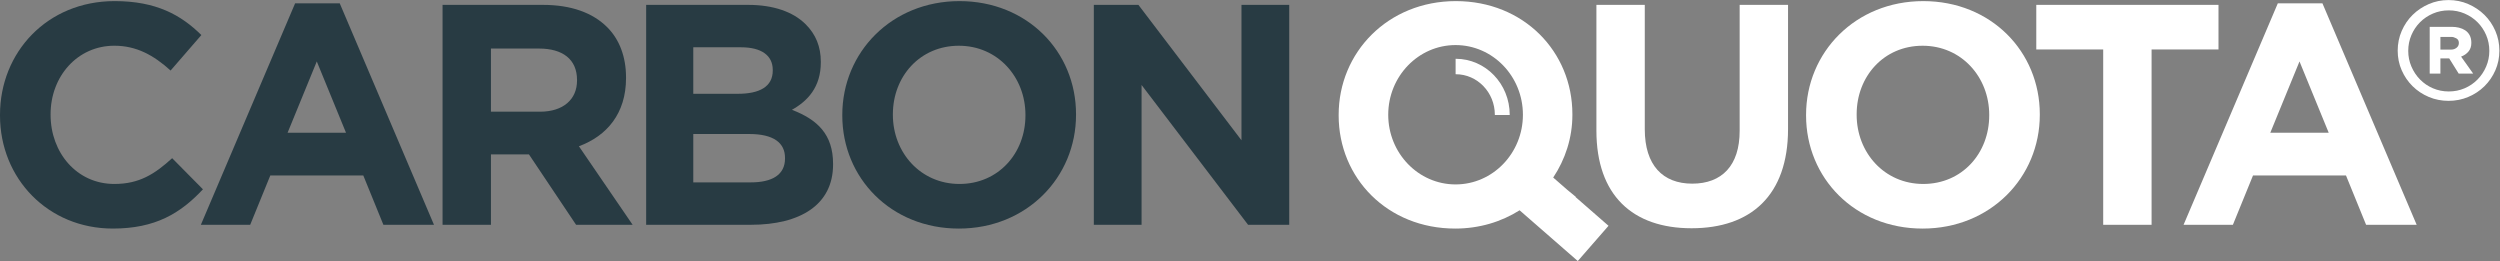
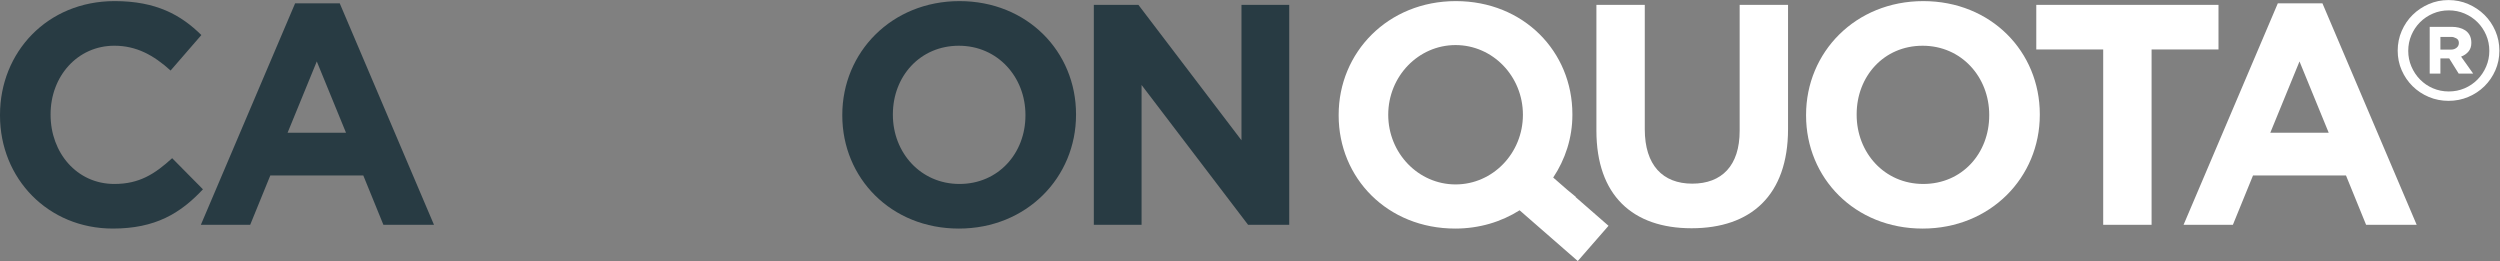
<svg xmlns="http://www.w3.org/2000/svg" xmlns:ns1="http://sodipodi.sourceforge.net/DTD/sodipodi-0.dtd" xmlns:ns2="http://www.inkscape.org/namespaces/inkscape" version="1.1" id="svg2" width="1301.147" height="135.853" viewBox="0 0 1301.147 135.853" ns1:docname="CQ-Logo-980-110.eps">
  <rect x="0" y="0" width="1301.147" height="135.853" fill="#808080" stroke="none" />
  <defs id="defs6" />
  <ns1:namedview id="namedview4" pagecolor="#ffffff" bordercolor="#000000" borderopacity="0.25" ns2:showpageshadow="2" ns2:pageopacity="0.0" ns2:pagecheckerboard="0" ns2:deskcolor="#d1d1d1" />
  <g id="g8" ns2:groupmode="layer" ns2:label="ink_ext_XXXXXX" transform="matrix(1.333,0,0,-1.333,0,135.853)">
    <g id="g10" transform="scale(0.1)">
      <path d="m 440.344,126.746 c 165.586,0 263.699,58.895 352.019,153.301 L 672.18,401.5 C 604.707,340.152 544.59,300.895 446.484,300.895 c -147.222,0 -248.988,122.668 -248.988,269.886 v 2.438 c 0,147.222 104.254,267.402 248.988,267.402 85.836,0 153.309,-36.781 219.563,-96.894 l 120.18,138.593 c -79.7,78.532 -176.598,132.51 -338.532,132.51 C 184,1014.83 0,814.852 0,570.781 v -2.488 C 0,321.746 187.656,126.746 440.344,126.746" style="fill:#283b43;fill-opacity:1;fill-rule:nonzero;stroke:none" id="path12" />
      <path d="M 1326.43,1006.2 H 1152.27 L 784.262,141.453 h 192.582 l 78.526,192.578 h 363.08 l 78.48,-192.578 h 197.49 L 1326.43,1006.2 m -203.59,-505.364 114.04,278.453 114.1,-278.453 h -228.14" style="fill:#283b43;fill-opacity:1;fill-rule:nonzero;stroke:none" id="path14" />
-       <path d="m 2260.3,448.102 c 109.18,40.48 184,127.589 184,266.175 v 2.446 c 0,80.965 -25.76,148.433 -73.61,196.277 -56.41,56.406 -141.03,87.1 -250.2,87.1 H 1727.94 V 141.434 h 188.92 v 274.812 h 148.44 l 183.99,-274.812 h 220.79 L 2260.3,448.102 m -7.35,256.39 c 0,-72.394 -52.77,-121.449 -144.74,-121.449 h -191.35 v 246.551 h 187.65 c 92.02,0 148.44,-41.703 148.44,-122.668 v -2.434" style="fill:#283b43;fill-opacity:1;fill-rule:nonzero;stroke:none" id="path16" />
-       <path d="m 3092,590.402 c 61.34,34.336 112.82,88.317 112.82,185.211 v 2.43 c 0,58.902 -19.58,106.738 -58.84,146.008 -49.06,49.054 -126.37,76.039 -224.49,76.039 H 2522.85 V 141.48 h 408.48 c 193.8,0 321.34,78.477 321.34,235.489 v 2.441 c 0,115.305 -61.34,172.942 -160.67,210.992 m -385.14,244.106 h 186.42 c 79.76,0 123.89,-31.903 123.89,-88.32 v -2.485 c 0,-63.769 -52.76,-90.754 -136.15,-90.754 H 2706.86 Z M 3065.02,400.25 c 0,-63.758 -50.29,-93.184 -133.69,-93.184 h -224.47 v 188.868 h 218.34 c 96.9,0 139.82,-35.567 139.82,-93.192 v -2.492" style="fill:#283b43;fill-opacity:1;fill-rule:nonzero;stroke:none" id="path18" />
      <path d="m 3746.22,1014.82 c -264.97,0 -457.55,-199.933 -457.55,-444.047 v -2.437 c 0,-244.121 190.15,-441.609 455.06,-441.609 264.97,0 457.54,199.929 457.54,444.046 v 2.438 c 0,244.113 -190.14,441.609 -455.05,441.609 m 257.55,-446.484 c 0,-147.227 -105.46,-267.402 -257.55,-267.402 -152.15,0 -260.05,122.668 -260.05,269.839 v 2.438 c 0,147.211 105.46,267.394 257.56,267.394 152.09,0 260.04,-122.664 260.04,-269.832 v -2.437" style="fill:#283b43;fill-opacity:1;fill-rule:nonzero;stroke:none" id="path20" />
      <path d="m 4270.73,141.453 h 186.43 V 687.316 L 4873,141.453 h 160.66 V 1000.07 H 4847.24 V 471.414 L 4444.89,1000.07 H 4270.73 V 141.453" style="fill:#283b43;fill-opacity:1;fill-rule:nonzero;stroke:none" id="path22" />
      <path d="m 6604.68,127.957 c 230.63,0 376.58,127.586 376.58,387.637 V 1000.07 H 6792.34 V 508.184 c 0,-136.106 -69.9,-206.067 -185.22,-206.067 -115.26,0 -185.21,72.391 -185.21,212.207 V 1000.07 H 6233.04 V 509.449 c 0,-252.695 141.03,-381.492 371.64,-381.492" style="fill:#ffffff;fill-opacity:1;fill-rule:nonzero;stroke:none" id="path24" />
      <path d="m 7509.19,1014.82 c -264.97,0 -457.54,-199.933 -457.54,-444.047 v -2.437 c 0,-244.121 190.14,-441.609 455.05,-441.609 264.98,0 457.55,199.929 457.55,444.046 v 2.438 c 0,244.113 -190.15,441.609 -455.06,441.609 m 257.56,-446.484 c 0,-147.227 -105.47,-267.402 -257.56,-267.402 -152.14,0 -260.03,122.668 -260.03,269.839 v 2.438 c 0,147.211 105.45,267.394 257.54,267.394 152.09,0 260.05,-122.664 260.05,-269.832 v -2.437" style="fill:#ffffff;fill-opacity:1;fill-rule:nonzero;stroke:none" id="path26" />
      <path d="m 8211.75,141.453 h 188.93 v 684.461 h 261.26 V 1000.07 H 7950.49 V 825.914 h 261.26 V 141.453" style="fill:#ffffff;fill-opacity:1;fill-rule:nonzero;stroke:none" id="path28" />
      <path d="m 9067.74,1006.2 h -174.17 l -368,-864.747 h 192.57 l 78.54,192.578 h 363.07 l 78.5,-192.578 h 197.48 L 9067.74,1006.2 M 8864.15,500.836 8978.2,779.289 9092.29,500.836 h -228.14" style="fill:#ffffff;fill-opacity:1;fill-rule:nonzero;stroke:none" id="path30" />
      <path d="m 6152.03,249.488 0.81,0.91 -33.73,27.801 -54.75,47.746 c 47.13,70.809 74.92,154.766 74.92,244.821 v 2.484 c 0,244.066 -190.08,441.56 -455.04,441.56 -264.97,0 -457.55,-199.931 -457.55,-444.044 v -2.434 c 0,-244.117 190.14,-441.605 455.11,-441.605 94.06,0 179.74,26.211 251.38,71.375 L 6160.3,0 l 120.03,137.574 -128.3,111.914 m -468.85,49.61 c -145.2,0 -262.95,121.757 -262.95,272.015 0,150.27 117.75,272.078 262.95,272.078 145.18,0 262.93,-121.808 262.93,-272.078 0,-150.258 -117.75,-272.015 -262.93,-272.015" style="fill:#ffffff;fill-opacity:1;fill-rule:nonzero;stroke:none" id="path32" />
-       <path d="m 5894.57,571.047 c 0,120.73 -94.42,218.59 -210.83,218.59 -0.16,0 -0.32,0 -0.46,0 v -60.266 c 0.14,0 0.3,0 0.46,0 84.36,0 152.74,-70.867 152.74,-158.324 0,-0.313 -0.05,-0.613 -0.05,-0.918 h 58.09 c 0,0.305 0.05,0.605 0.05,0.918" style="fill:#ffffff;fill-opacity:1;fill-rule:nonzero;stroke:none" id="path34" />
      <path d="m 9707.01,759.344 c -8.24,-19.246 -19.52,-36.149 -33.81,-50.703 -14.3,-14.567 -31.06,-25.961 -50.29,-34.211 -19.23,-8.242 -39.84,-12.371 -61.83,-12.371 -21.98,0 -42.59,4.129 -61.83,12.371 -19.24,8.25 -36.01,19.644 -50.28,34.211 -14.32,14.554 -25.57,31.457 -33.81,50.703 -8.24,19.23 -12.37,39.578 -12.37,61.004 0,21.976 4.13,42.586 12.37,61.836 8.24,19.234 19.49,35.988 33.81,50.289 14.27,14.281 31.04,25.554 50.28,33.797 19.24,8.25 39.85,12.371 61.83,12.371 21.99,0 42.6,-4.121 61.83,-12.371 19.23,-8.243 35.99,-19.516 50.29,-33.797 14.29,-14.301 25.57,-31.055 33.81,-50.289 8.23,-19.25 12.36,-39.86 12.36,-61.836 0,-21.426 -4.13,-41.774 -12.36,-61.004 z m 35.94,139.004 c -10.44,24.086 -24.66,44.968 -42.66,62.683 -17.99,17.707 -39.03,31.782 -63.13,42.229 -24.07,10.45 -49.76,15.67 -77.05,15.67 -27.27,0 -52.97,-5.22 -77.06,-15.67 -24.07,-10.447 -45.12,-24.522 -63.1,-42.229 -18,-17.715 -32.22,-38.597 -42.68,-62.683 -10.45,-24.098 -15.66,-49.778 -15.66,-77.055 0,-27.293 5.21,-52.82 15.66,-76.613 10.46,-23.809 24.68,-44.555 42.68,-62.262 17.98,-17.699 39.03,-31.645 63.1,-41.785 24.09,-10.168 49.79,-15.235 77.06,-15.235 27.29,0 52.98,5.067 77.05,15.235 24.1,10.14 45.14,24.086 63.13,41.785 18,17.707 32.22,38.453 42.66,62.262 10.46,23.793 15.68,49.32 15.68,76.613 0,27.277 -5.22,52.957 -15.68,77.055" style="fill:#ffffff;fill-opacity:1;fill-rule:nonzero;stroke:none" id="path36" />
      <path d="m 9591.43,832.656 c -6.03,-4.707 -12.7,-7.066 -20.03,-7.066 h -43.04 v 49.48 h 43.04 c 5.74,0 12.03,-1.84 18.84,-5.492 6.82,-3.668 10.22,-9.699 10.22,-18.066 0,-7.864 -3.01,-14.137 -9.03,-18.856 z m 17.68,-34.551 c 11.51,4.188 21.07,10.719 28.67,19.637 7.58,8.891 11.39,20.141 11.39,33.77 0,12.035 -2.25,22.113 -6.68,30.242 -4.46,8.109 -10.36,14.523 -17.68,19.238 -7.33,4.719 -15.45,8.11 -24.35,10.215 -8.9,2.082 -18.06,3.145 -27.5,3.145 h -86.38 V 731.668 h 41.78 v 59.367 h 34.4 l 37.07,-59.367 h 56.55 l -47.27,66.437" style="fill:#ffffff;fill-opacity:1;fill-rule:nonzero;stroke:none" id="path38" />
    </g>
  </g>
</svg>